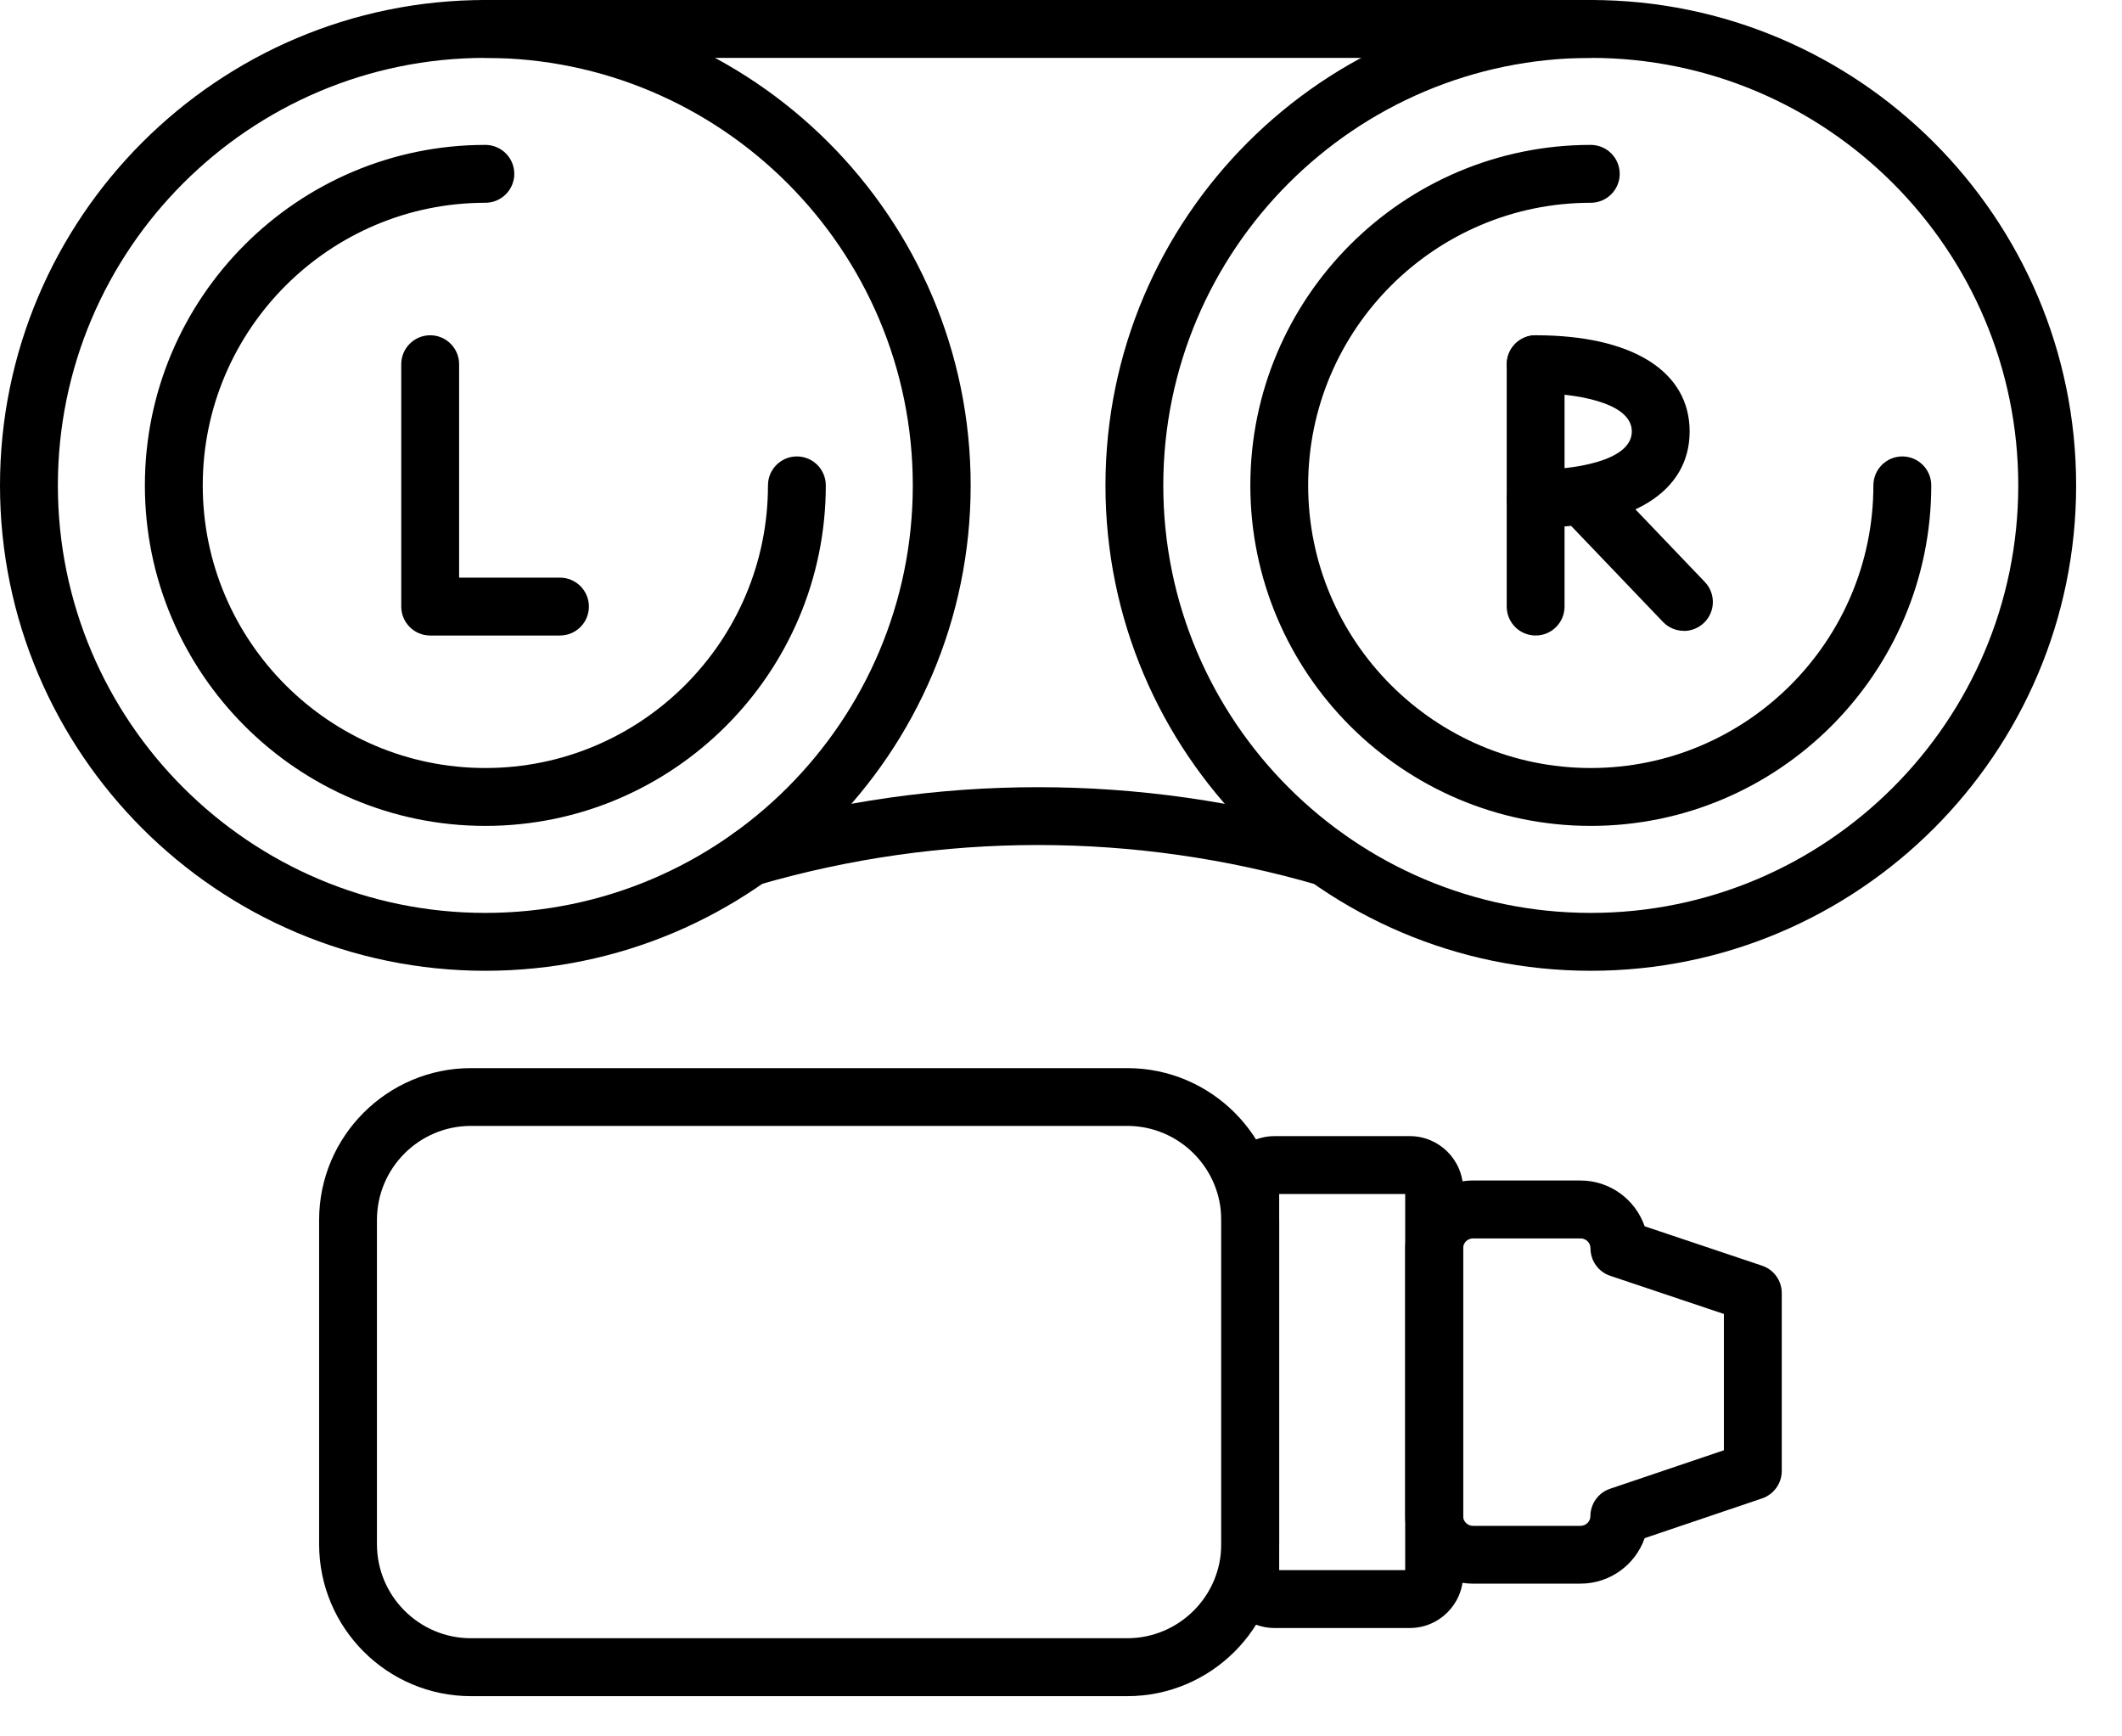
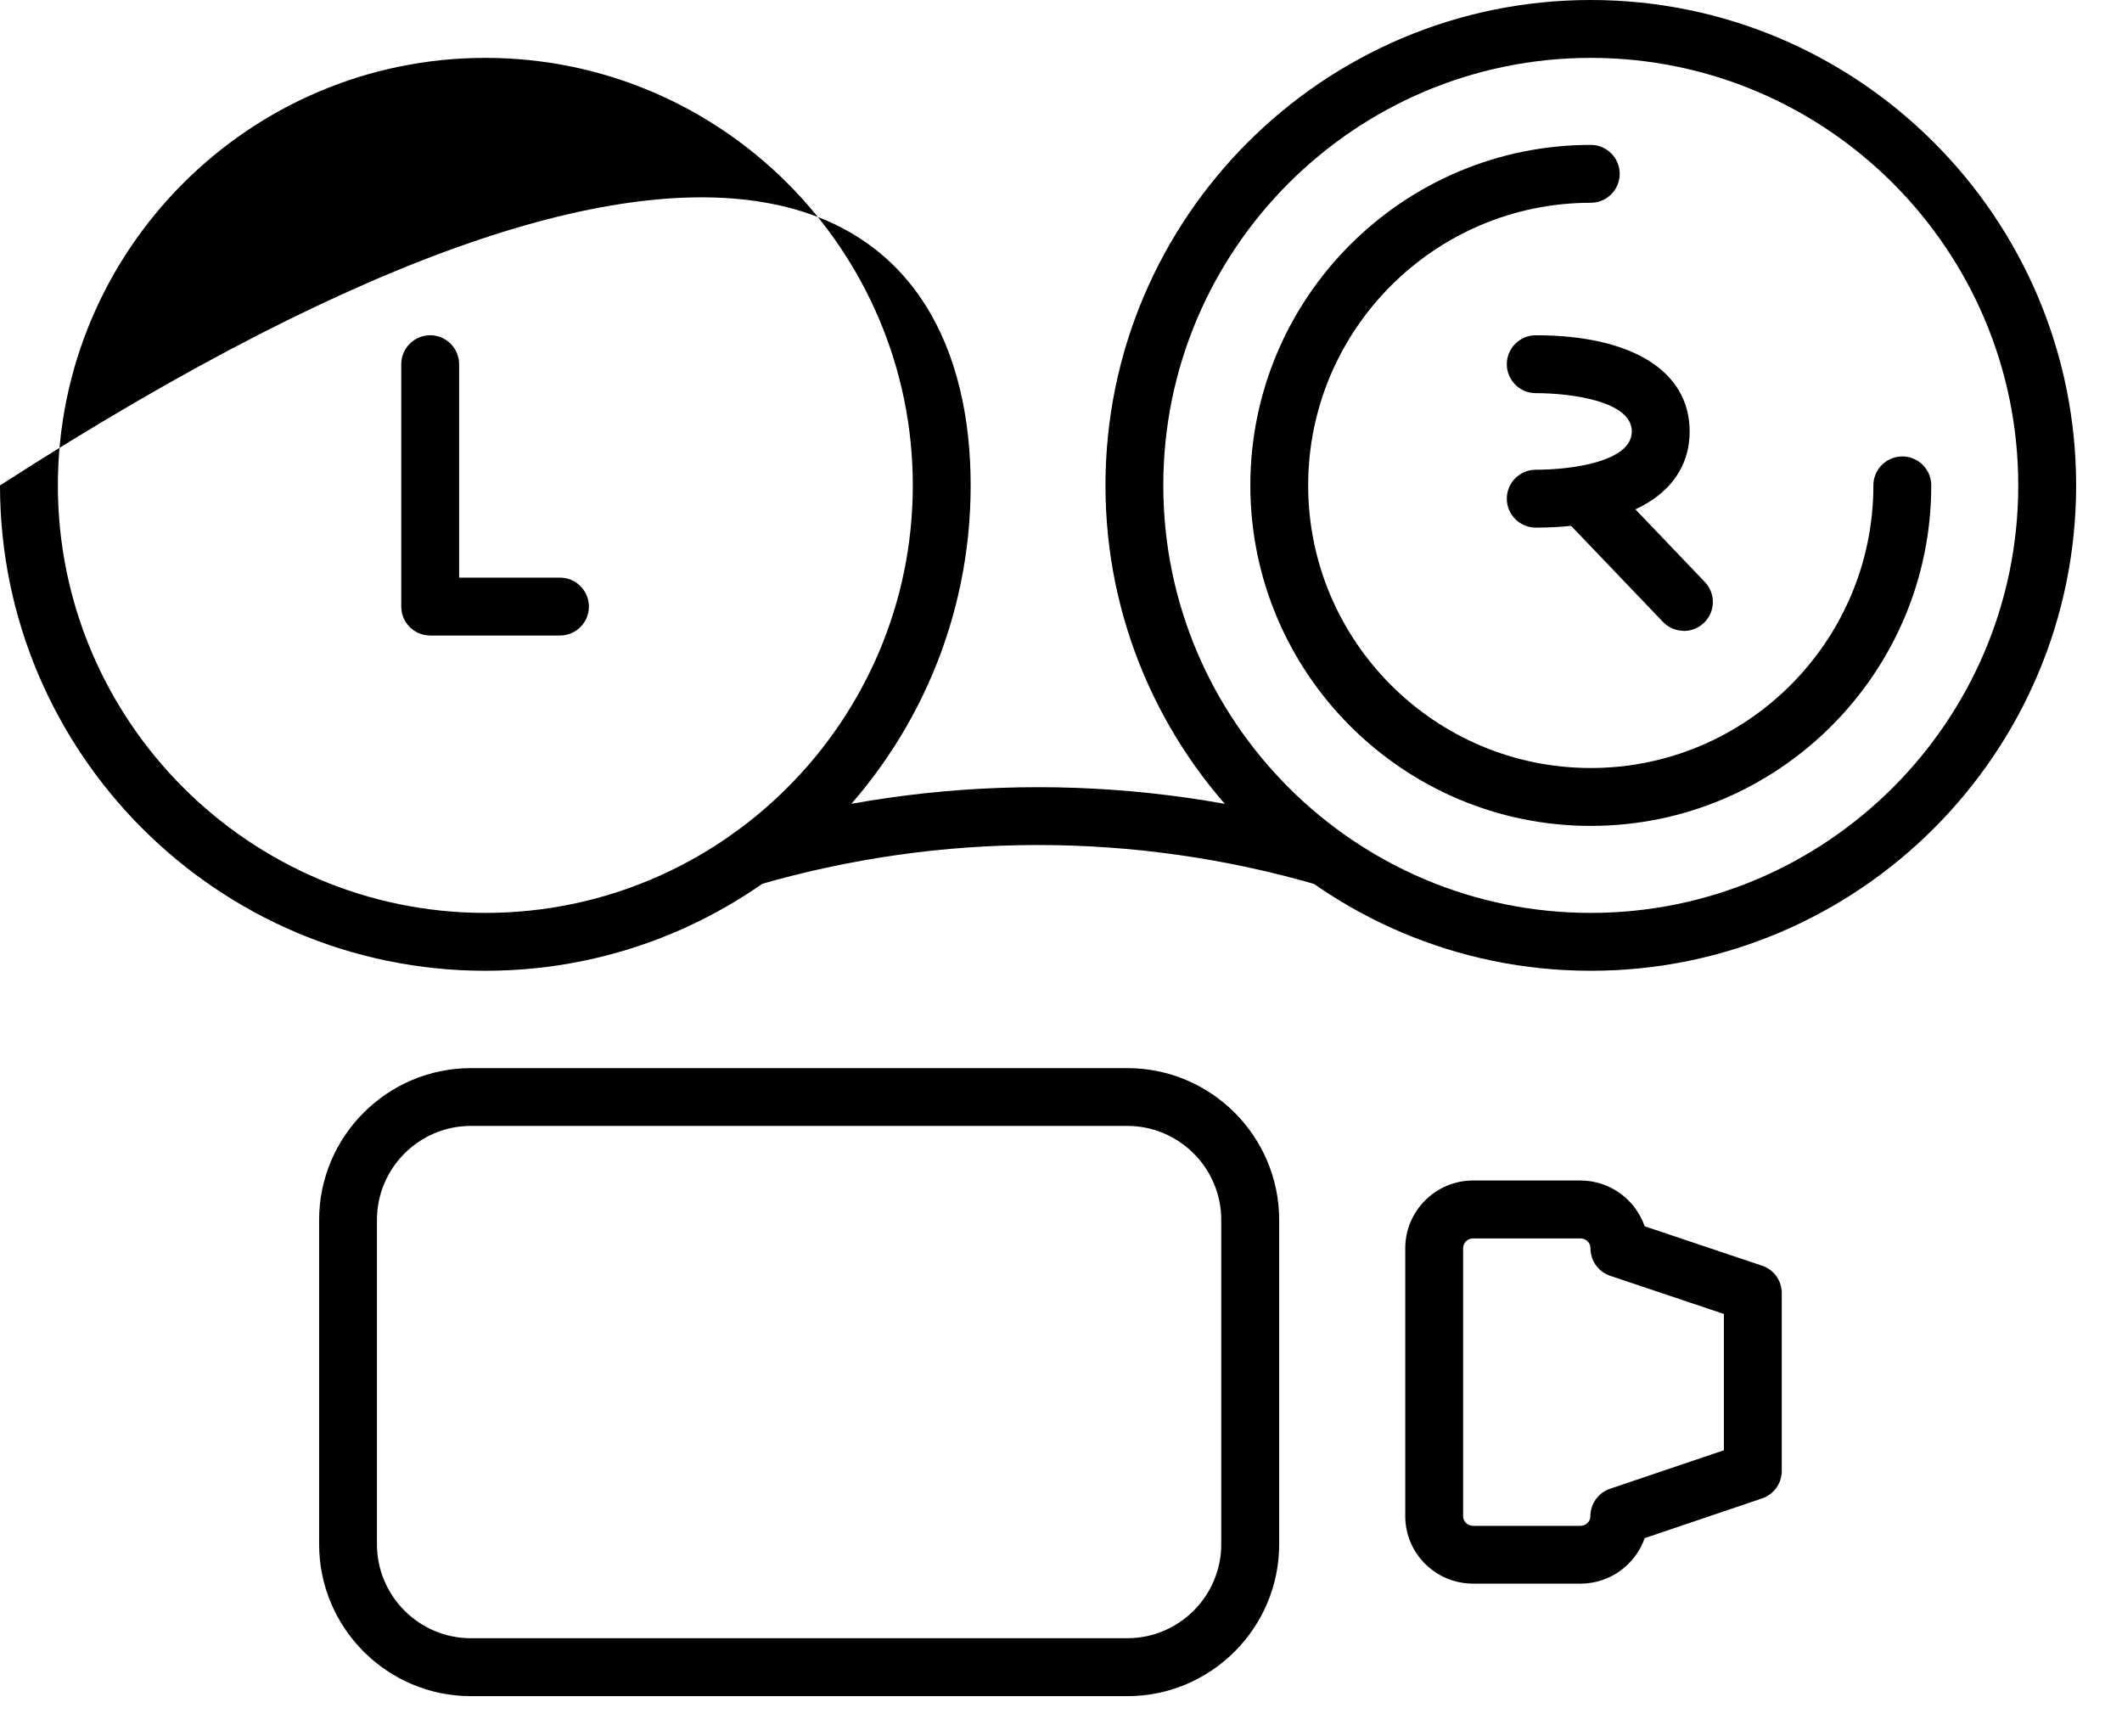
<svg xmlns="http://www.w3.org/2000/svg" width="44" height="36" viewBox="0 0 44 36" fill="none">
-   <path d="M10.064 17.123C6.172 17.123 3.004 13.955 3.004 10.063C3.004 6.171 6.171 3.004 10.064 3.004C10.395 3.004 10.664 3.273 10.664 3.604C10.664 3.935 10.395 4.204 10.064 4.204C6.833 4.204 4.204 6.832 4.204 10.063C4.204 13.294 6.833 15.923 10.064 15.923C13.295 15.923 15.924 13.294 15.924 10.063C15.924 9.732 16.192 9.463 16.523 9.463C16.855 9.463 17.123 9.732 17.123 10.063C17.123 13.955 13.956 17.123 10.064 17.123Z" fill="black" />
-   <path d="M10.064 20.127C4.515 20.127 0 15.613 0 10.064C0 4.515 4.515 0 10.064 0C15.613 0 20.127 4.515 20.127 10.064C20.127 15.613 15.613 20.127 10.064 20.127ZM10.064 1.2C5.176 1.2 1.2 5.176 1.2 10.064C1.2 14.951 5.176 18.927 10.064 18.927C14.951 18.927 18.927 14.951 18.927 10.064C18.927 5.176 14.951 1.2 10.064 1.2Z" fill="black" />
+   <path d="M10.064 20.127C4.515 20.127 0 15.613 0 10.064C15.613 0 20.127 4.515 20.127 10.064C20.127 15.613 15.613 20.127 10.064 20.127ZM10.064 1.2C5.176 1.2 1.2 5.176 1.2 10.064C1.2 14.951 5.176 18.927 10.064 18.927C14.951 18.927 18.927 14.951 18.927 10.064C18.927 5.176 14.951 1.2 10.064 1.2Z" fill="black" />
  <path d="M11.611 13.176H8.92C8.589 13.176 8.32 12.907 8.32 12.576V7.551C8.32 7.22 8.589 6.951 8.92 6.951C9.251 6.951 9.52 7.22 9.52 7.551V11.976H11.611C11.942 11.976 12.211 12.245 12.211 12.576C12.211 12.907 11.942 13.176 11.611 13.176Z" fill="black" />
  <path d="M32.985 17.123C29.093 17.123 25.926 13.955 25.926 10.063C25.926 6.171 29.092 3.004 32.985 3.004C33.316 3.004 33.585 3.273 33.585 3.604C33.585 3.935 33.316 4.204 32.985 4.204C29.754 4.204 27.125 6.832 27.125 10.063C27.125 13.294 29.754 15.923 32.985 15.923C36.216 15.923 38.845 13.294 38.845 10.063C38.845 9.732 39.114 9.463 39.445 9.463C39.776 9.463 40.045 9.732 40.045 10.063C40.045 13.955 36.877 17.123 32.985 17.123Z" fill="black" />
  <path d="M32.985 20.127C27.436 20.127 22.922 15.613 22.922 10.064C22.922 4.515 27.436 0 32.985 0C38.534 0 43.049 4.515 43.049 10.064C43.049 15.613 38.534 20.127 32.985 20.127ZM32.985 1.2C28.097 1.2 24.121 5.176 24.121 10.064C24.121 14.951 28.097 18.927 32.985 18.927C37.873 18.927 41.849 14.951 41.849 10.064C41.849 5.176 37.873 1.2 32.985 1.2Z" fill="black" />
-   <path d="M31.842 13.176C31.51 13.176 31.242 12.907 31.242 12.576V7.551C31.242 7.22 31.51 6.951 31.842 6.951C32.173 6.951 32.441 7.22 32.441 7.551V12.576C32.441 12.907 32.173 13.176 31.842 13.176Z" fill="black" />
  <path d="M31.844 10.939C31.513 10.939 31.244 10.67 31.244 10.339C31.244 10.008 31.513 9.739 31.844 9.739C32.584 9.739 33.836 9.573 33.836 8.945C33.836 8.318 32.583 8.151 31.844 8.151C31.513 8.151 31.244 7.882 31.244 7.551C31.244 7.22 31.513 6.951 31.844 6.951C33.843 6.951 35.035 7.696 35.035 8.945C35.035 10.194 33.842 10.939 31.844 10.939Z" fill="black" />
  <path d="M34.916 13.079C34.757 13.079 34.6 13.017 34.483 12.895L32.434 10.753C32.205 10.513 32.214 10.134 32.454 9.905C32.694 9.676 33.073 9.684 33.302 9.924L35.35 12.066C35.579 12.306 35.571 12.685 35.331 12.914C35.214 13.025 35.066 13.081 34.916 13.081V13.079Z" fill="black" />
-   <path d="M32.985 1.2H10.063C9.732 1.2 9.464 0.931 9.464 0.6C9.464 0.269 9.732 0 10.063 0H32.985C33.316 0 33.585 0.269 33.585 0.6C33.585 0.931 33.316 1.2 32.985 1.2Z" fill="black" />
  <path d="M27.496 18.373C27.441 18.373 27.385 18.366 27.328 18.349C23.53 17.243 19.515 17.243 15.717 18.349C15.399 18.442 15.065 18.259 14.973 17.942C14.881 17.624 15.063 17.29 15.381 17.198C19.399 16.028 23.646 16.028 27.663 17.198C27.981 17.29 28.163 17.624 28.071 17.942C27.994 18.203 27.755 18.373 27.495 18.373H27.496Z" fill="black" />
  <path d="M32.771 32.833H30.544C29.769 32.833 29.138 32.206 29.138 31.433V25.881C29.138 25.106 29.769 24.475 30.544 24.475H32.771C33.386 24.475 33.911 24.872 34.102 25.424L36.536 26.241C36.781 26.322 36.945 26.551 36.945 26.809V30.497C36.945 30.754 36.781 30.983 36.537 31.066L34.102 31.89C33.911 32.439 33.386 32.833 32.772 32.833H32.771ZM30.544 25.676C30.428 25.676 30.338 25.767 30.338 25.882V31.434C30.338 31.545 30.43 31.635 30.544 31.635H32.771C32.885 31.635 32.977 31.545 32.977 31.434C32.977 31.178 33.142 30.948 33.385 30.866L35.745 30.068V27.242L33.388 26.451C33.143 26.369 32.979 26.14 32.979 25.882C32.979 25.766 32.887 25.676 32.772 25.676H30.546H30.544Z" fill="black" />
-   <path d="M29.233 33.753H26.429C25.82 33.753 25.324 33.257 25.324 32.648V24.66C25.324 24.05 25.82 23.555 26.429 23.555H29.233C29.842 23.555 30.338 24.05 30.338 24.66V32.648C30.338 33.257 29.842 33.753 29.233 33.753ZM26.524 32.553H29.137V24.755H26.524V32.553Z" fill="black" />
  <path d="M23.374 35.166H9.767C8.029 35.166 6.617 33.752 6.617 32.016V25.294C6.617 23.557 8.031 22.145 9.767 22.145H23.374C25.112 22.145 26.524 23.558 26.524 25.294V32.016C26.524 33.753 25.11 35.166 23.374 35.166ZM9.765 23.343C8.69 23.343 7.816 24.218 7.816 25.293V32.015C7.816 33.09 8.69 33.965 9.765 33.965H23.373C24.448 33.965 25.323 33.09 25.323 32.015V25.293C25.323 24.218 24.448 23.343 23.373 23.343H9.765Z" fill="black" />
</svg>